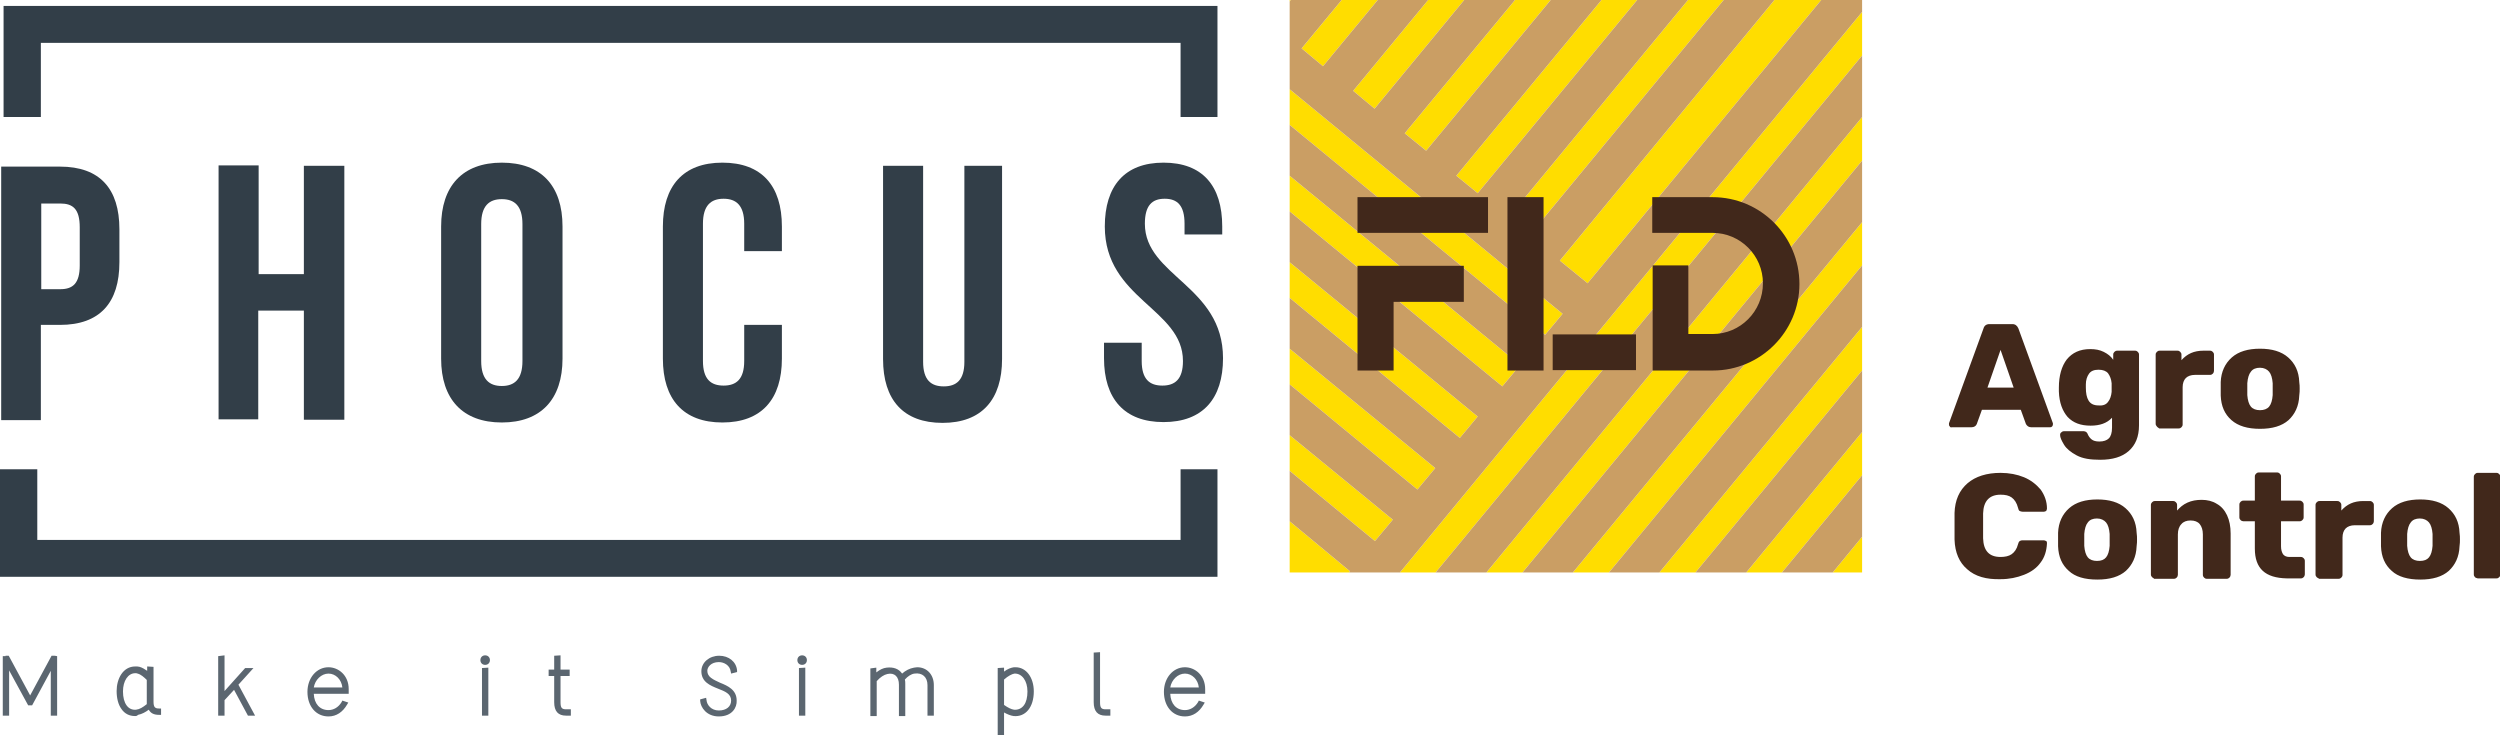
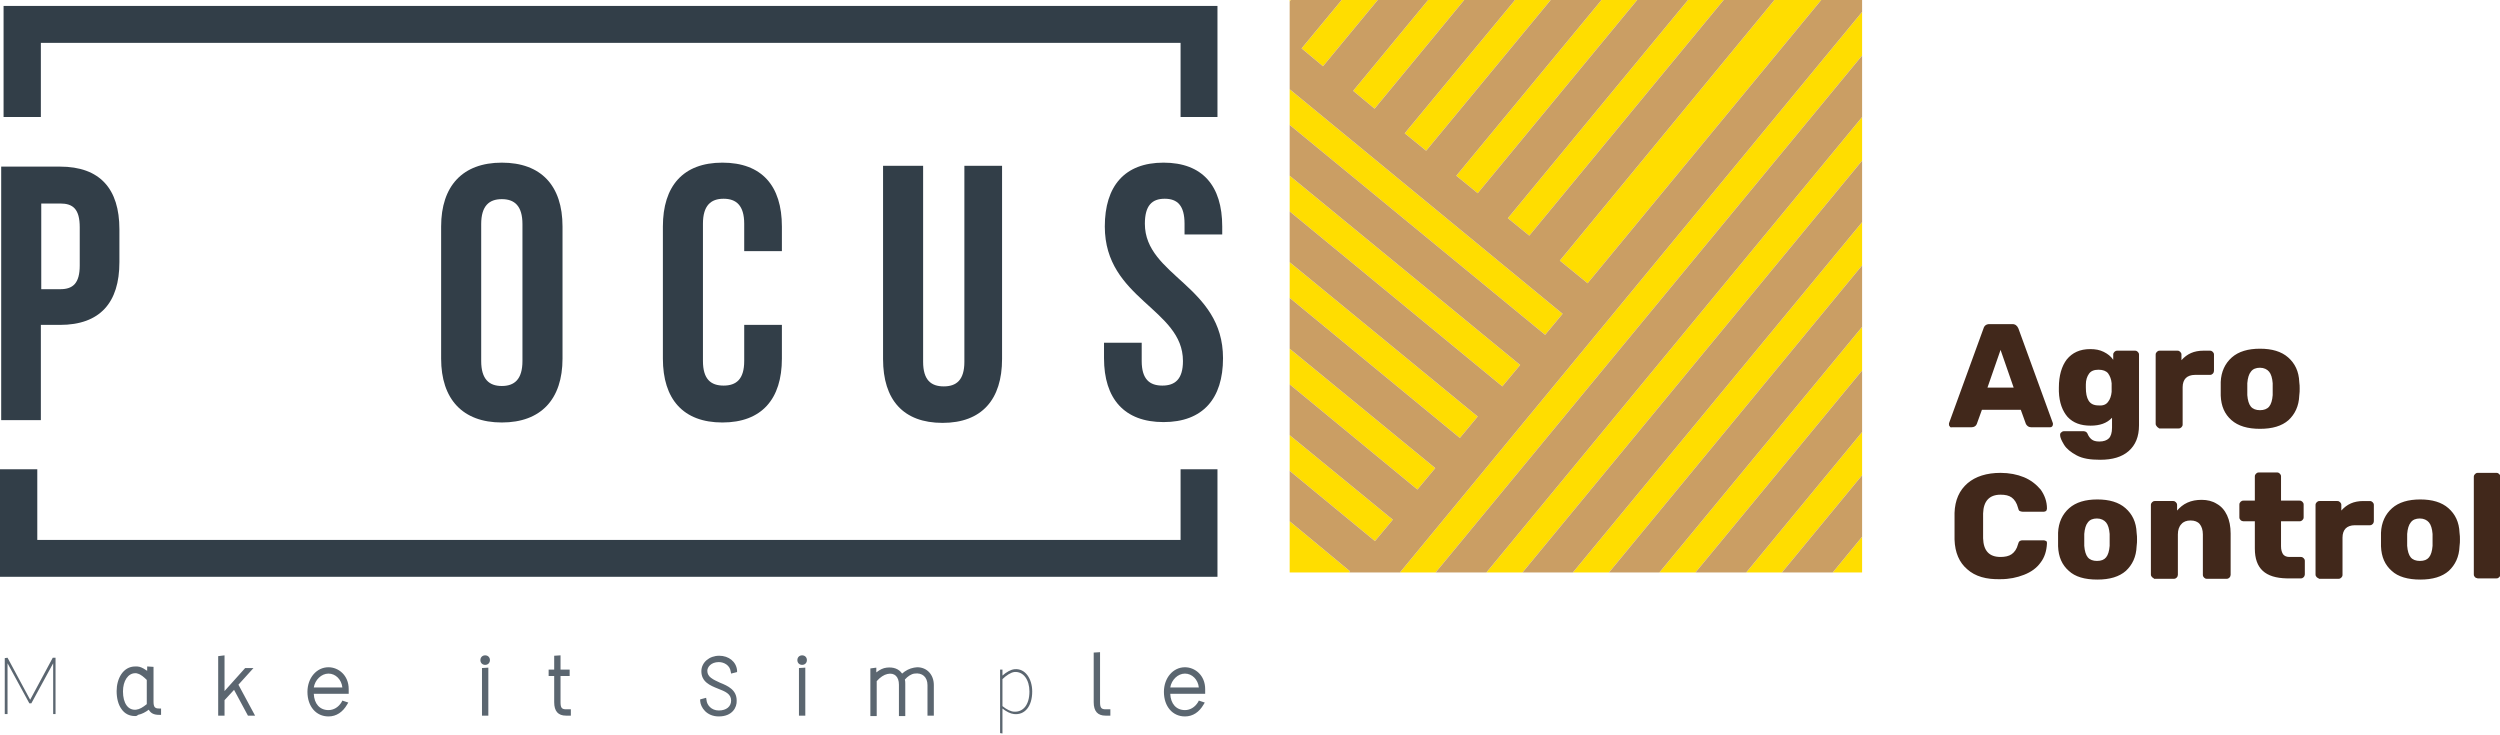
<svg xmlns="http://www.w3.org/2000/svg" version="1.1" id="Capa_1" x="0" y="0" viewBox="0 0 630.2 185.4" style="enable-background:new 0 0 630.2 185.4" xml:space="preserve">
  <style>.st0{fill:#5b6670}.st1{fill:#323e48}.st2{fill:#fd0}.st3{fill:#ca9e64}.st4{fill:#41281b}</style>
  <path class="st0" d="M14 165.8V180h-.6v-12.8l-5.5 10.1h-.5l-5.5-10.1V180h-.7v-14.1l.7-.1 5.7 10.6 5.7-10.6h.7z" />
-   <path class="st0" d="M14.4 180.4h-1.6v-11.3l-4.7 8.7h-1L2.3 169v11.4H.7v-15h.7v-.2.1h.8l5.4 10 5.4-10h.8l.6.1zM40.1 179.3v.6c-1.4 0-2.1-.6-2.4-1.6-1 .8-2 1.4-3 1.6-2.8.4-4.8-1.9-4.8-5.7 0-3.4 1.9-6.4 5.2-5.6.9.2 1.6.8 2.5 1.6v-1.6h.6v8.3c0 1.5.2 2.4 1.9 2.4zm-2.5-1.6v-6.5c-.8-.8-1.7-1.6-2.7-1.8-2.6-.6-4.3 1.8-4.3 5 0 3.4 1.6 5.3 3.9 5.1 1-.3 1.9-.9 3.1-1.8z" />
  <path class="st0" d="M34 180.5c-1.4 0-2.6-.6-3.4-1.8-.8-1.1-1.2-2.7-1.2-4.5 0-3.1 1.6-6.2 4.7-6.2.4 0 .8 0 1.1.1.7.2 1.3.6 1.9 1V168l1.6.1v8.7c0 1.4.3 1.8 1.4 1.8h.5v1.6h-.5c-1.3 0-2.1-.4-2.6-1.3-.8.6-1.7 1.1-2.7 1.3-.3.3-.5.3-.8.3zm.1-10.8c-1.8 0-3.1 1.9-3.1 4.6 0 3 1.3 4.8 3.3 4.6.9-.1 1.7-.6 2.7-1.4V171.4c-.7-.7-1.5-1.4-2.3-1.6-.2-.1-.4-.1-.6-.1zM59.1 173l-2.9 3.3v3.6h-.6v-14.2l.6-.1v9.7l5.9-6.7h.8l-3.3 3.7 4 7.4h-.7l-3.8-6.7z" />
  <path class="st0" d="M64.3 180.4h-1.8l-3.5-6.5-2.4 2.6v3.9H55v-15l1.6-.2v9l5.2-5.8h2.1l-3.8 4.2zM78 174.4c0-3.4 2.2-5.7 4.8-5.7 2.4 0 4.6 1.9 4.6 5v.7h-8.8v.2c0 2.9 1.7 4.9 4.2 4.9 1.5 0 2.8-.7 3.7-2.3l.6.2c-.9 1.7-2.4 2.7-4.2 2.7-3 0-4.9-2.3-4.9-5.7zm8.8-.6c0-2.6-1.8-4.5-4-4.5-2.3 0-4.2 2.2-4.2 4.5h8.2z" />
  <path class="st0" d="M82.8 180.6c-3.1 0-5.3-2.5-5.3-6.2 0-3.5 2.3-6.2 5.3-6.2 2.5 0 5.1 2 5.1 5.5V174.9h-8.8c.1 2.5 1.5 4.1 3.7 4.1 1.3 0 2.5-.7 3.3-2l.2-.4 1.5.5-.3.5c-1.1 1.9-2.7 3-4.7 3zm-3.7-7.3h7.2c-.2-2-1.7-3.5-3.5-3.5s-3.4 1.6-3.7 3.5zM121.6 166.4c0-.4.3-.7.7-.7.4 0 .7.3.7.7 0 .4-.3.7-.7.7-.4 0-.7-.3-.7-.7zm.4 2.5h.6V180h-.6v-11.1z" />
  <path class="st0" d="M123.1 180.4h-1.6v-12l1.6-.1v12.1zm-.8-12.8c-.7 0-1.2-.5-1.2-1.2s.5-1.2 1.2-1.2 1.2.5 1.2 1.2-.5 1.2-1.2 1.2zm0-1.4c-.2 0-.2.1-.2.2 0 .2.1.2.2.2.2 0 .2-.2.2-.2 0-.1 0-.2-.2-.2zM143.5 179.3v.6h-.7c-1.9 0-2.5-1-2.5-2.9v-7.1h-1.4v-.6h1.4v-3.6l.6-.1v3.6h2.3v.6h-2.3v7.1c0 1.4.3 2.3 1.9 2.3h.7z" />
  <path class="st0" d="M143.9 180.4h-1.2c-2 0-3-1.1-3-3.4v-6.6h-1.4v-1.6h1.4v-3.5l1.6-.1v3.6h2.3v1.6h-2.3v6.6c0 1.4.3 1.8 1.4 1.8h1.2v1.6z" />
  <g>
    <path class="st0" d="m177 176.6.6-.2c.1 1.5 1.4 3 3.6 3 2.4 0 3.5-1.4 3.5-3 0-4.1-7.4-2.9-7.4-7.4 0-1.9 1.8-3.4 4-3.4s3.8 1.4 4 3.3l-.6.1c-.2-1.8-1.8-2.8-3.4-2.8-2.2 0-3.4 1.5-3.4 2.7 0 4 7.4 2.8 7.4 7.4 0 1.8-1.2 3.7-4.2 3.7-2.7.1-4-1.9-4.1-3.4z" />
    <path class="st0" d="M181.2 180.6c-3.1 0-4.6-2.3-4.7-3.9v-.4l1.5-.4.1.6c.1 1.2 1.2 2.6 3.1 2.6 1.9 0 3.1-1 3.1-2.5 0-1.7-1.5-2.3-3.3-3-2-.8-4.2-1.7-4.2-4.4 0-2.2 2-3.9 4.5-3.9 2.4 0 4.3 1.5 4.5 3.7v.4l-1.5.4-.1-.5c-.2-1.6-1.7-2.4-3-2.4-2 0-2.9 1.3-2.9 2.2 0 1.6 1.5 2.2 3.2 3 2 .8 4.2 1.8 4.2 4.5.1 1.7-1.1 4-4.5 4z" />
  </g>
  <g>
    <path class="st0" d="M201.5 166.4c0-.4.3-.7.7-.7.4 0 .7.3.7.7 0 .4-.3.7-.7.7-.4 0-.7-.3-.7-.7zm.4 2.5h.6V180h-.6v-11.1z" />
    <path class="st0" d="M203 180.4h-1.6v-12l1.6-.1v12.1zm-.8-12.8c-.7 0-1.2-.5-1.2-1.2s.5-1.2 1.2-1.2 1.2.5 1.2 1.2-.5 1.2-1.2 1.2zm0-1.4c-.2 0-.2.1-.2.2 0 .2.1.2.2.2.3 0 .3-.2.3-.2 0-.1 0-.2-.3-.2z" />
  </g>
  <g>
    <path class="st0" d="M234.9 172.6v7.4h-.6v-7.2c0-2.4-1.7-3.7-3.9-3.4-1.1.2-2.1.9-2.9 1.8.1.4.1.8.1 1.2v7.6h-.6v-7.5c0-2.4-1.5-3.6-3.5-3.2-1.2.2-2.2 1.1-3.1 2.1v8.5h-.6v-11.1l.6-.1V170.6c.9-.9 1.9-1.7 3.1-1.9 1.7-.2 3.1.5 3.7 1.8.8-.9 1.9-1.6 3.1-1.8 2.7-.4 4.6 1.4 4.6 3.9z" />
    <path class="st0" d="M235.4 180.4h-1.6v-7.7c0-2-1.3-3.2-3.3-2.9-.8.1-1.7.7-2.4 1.5.1.4.1.7.1 1.1v8.1h-1.6v-7.9c0-2-1.1-3.1-2.9-2.7-.9.2-1.8.8-2.7 1.8v8.8h-1.6v-12l1.5-.2v1.2c.9-.7 1.7-1.1 2.6-1.2 1.7-.2 3.1.3 3.9 1.5.9-.8 1.9-1.3 3-1.5.3 0 .5-.1.8-.1 2.5 0 4.2 1.9 4.2 4.5v7.7z" />
  </g>
  <g>
    <path class="st0" d="M260.2 174.3c0 3.8-1.9 6-4.6 5.7-.9-.1-1.9-.6-2.9-1.4v6.3l-.6-.1v-16h.6v1.5c1-.9 2.1-1.5 3-1.6 2.8-.3 4.5 2.5 4.5 5.6zm-.7 0c0-2.9-1.5-5.1-3.8-4.9-.9.1-2.1.9-3 1.8v6.8c1.1.9 2.2 1.4 3 1.4 2.2.1 3.8-1.7 3.8-5.1z" />
-     <path class="st0" d="m253.1 185.4-1.6-.1v-16.9l1.6-.1v1c.9-.7 1.8-1 2.5-1.1h.4c2.7 0 4.6 2.6 4.6 6.1 0 4-2.1 6.5-5.1 6.2-.7-.1-1.5-.4-2.4-.9v5.8zm0-7.7c1 .7 1.8 1.1 2.5 1.2 1 .1 1.9-.3 2.5-1.1.6-.8.9-2 .9-3.5 0-2.7-1.4-4.6-3.3-4.5-.6.1-1.6.6-2.6 1.5v6.4z" />
  </g>
  <g>
    <path class="st0" d="M276.2 177.1v-12h.6v12.1c0 1.4.3 2.3 1.9 2.3h.7v.6h-.7c-1.8-.1-2.5-1.2-2.5-3z" />
    <path class="st0" d="M279.9 180.4h-1.2c-2 0-3-1.1-3-3.4v-12.5l1.6-.1V177c0 1.4.3 1.8 1.4 1.8h1.2v1.6z" />
  </g>
  <g>
    <path class="st0" d="M293.9 174.4c0-3.4 2.2-5.7 4.8-5.7 2.4 0 4.6 1.9 4.6 5v.7h-8.8v.2c0 2.9 1.7 4.9 4.2 4.9 1.5 0 2.8-.7 3.7-2.3l.6.2c-.9 1.7-2.4 2.7-4.2 2.7-3 0-4.9-2.3-4.9-5.7zm8.8-.6c0-2.6-1.8-4.5-4-4.5-2.3 0-4.2 2.2-4.2 4.5h8.2z" />
    <path class="st0" d="M298.7 180.6c-3.1 0-5.3-2.5-5.3-6.2 0-3.5 2.3-6.2 5.3-6.2 2.5 0 5.1 2 5.1 5.5V174.9H295c.1 2.5 1.5 4.1 3.7 4.1 1.3 0 2.5-.7 3.3-2l.2-.4 1.5.5-.3.5c-1.1 1.9-2.7 3-4.7 3zm-3.7-7.3h7.2c-.2-2-1.7-3.5-3.5-3.5s-3.4 1.6-3.7 3.5z" />
  </g>
  <g>
    <path class="st1" d="M30.1 57.8v8.3c0 10.2-4.9 15.8-15 15.8h-4.8v24H.3V42h14.8c10.1 0 15 5.6 15 15.8zm-19.7-6.6v21.7h4.8c3.2 0 4.9-1.5 4.9-6v-9.6c0-4.6-1.7-6-4.9-6h-4.8z" />
  </g>
  <g>
-     <path class="st1" d="M65.1 105.7h-10v-64h10.1v27.4h11.4V41.8h10.2v64H76.6V78.3H65.1v27.4z" />
-   </g>
+     </g>
  <g>
    <path class="st1" d="M111.2 57.1c0-10.2 5.4-16.1 15.3-16.1s15.3 5.8 15.3 16.1v33.3c0 10.2-5.4 16.1-15.3 16.1s-15.3-5.9-15.3-16.1V57.1zM121.3 91c0 4.6 2 6.3 5.2 6.3s5.2-1.7 5.2-6.3V56.5c0-4.6-2-6.3-5.2-6.3s-5.2 1.7-5.2 6.3V91z" />
  </g>
  <g>
    <path class="st1" d="M197.1 81.9v8.5c0 10.2-5.1 16.1-15 16.1s-15-5.9-15-16.1V57.1c0-10.2 5.1-16.1 15-16.1s15 5.8 15 16.1v6.2h-9.5v-6.9c0-4.6-2-6.3-5.2-6.3s-5.2 1.7-5.2 6.3V91c0 4.6 2 6.2 5.2 6.2s5.2-1.6 5.2-6.2v-9.1h9.5z" />
  </g>
  <g>
    <path class="st1" d="M232.7 41.8v49.4c0 4.6 2 6.2 5.2 6.2s5.2-1.6 5.2-6.2V41.8h9.5v48.7c0 10.2-5.1 16.1-15 16.1s-15-5.8-15-16.1V41.8h10.1z" />
  </g>
  <g>
    <path class="st1" d="M293.3 41c9.8 0 14.8 5.8 14.8 16.1v2h-9.5v-2.7c0-4.6-1.8-6.3-5-6.3s-5 1.7-5 6.3c0 13.2 19.7 15.6 19.7 33.9 0 10.2-5.1 16.1-15 16.1s-15-5.9-15-16.1v-3.9h9.5V91c0 4.6 2 6.2 5.2 6.2s5.2-1.6 5.2-6.2c0-13.2-19.7-15.6-19.7-33.9 0-10.2 5-16.1 14.8-16.1z" />
  </g>
  <g>
    <path class="st1" d="M306.9 145.4H0v-27.1h9.4v17.8h288.2v-17.8h9.3z" />
  </g>
  <g>
    <path class="st1" d="M306.9 29.5h-9.3V10.8H10.3v18.7H.9v-28h306z" />
  </g>
  <g>
    <path class="st2" d="M325.1 0v.4l.3-.4h12.8l-10.1 12.2 5.4 4.5L347.3 0H360l-18.9 22.9 5.4 4.5L369.1 0h12.8l-27.8 33.6 5.4 4.4 31.4-38h12.8l-36.6 44.3 5.4 4.4L412.7 0h12.8l-45.4 55 5.4 4.4 49-59.4h12.8l-54.1 65.7 7 5.7L459.1 0h10.3v3L352.9 144.3h9L469.4 14v15.5l-94.7 114.8h9.1l85.6-103.8V56l-72.9 88.3h9.1l63.8-77.4v15.5l-51.1 61.9h9.1l42-50.9v15.5l-29.2 35.4h9l20.2-24.5v15.5l-7.4 9h7.4V0z" />
    <path class="st2" d="m351.1 131-26-21.3v9l21.5 17.7zM361.8 118l-36.7-30.1v9l32.2 26.5zM372.5 105l-47.4-38.9v9l42.9 35.3zM325.1 131.4v12.9h15l.2-.3zM393.9 79.1l-68.8-56.6v9l64.4 52.9zM383.2 92l-58.1-47.7v9l53.6 44.1z" />
    <path class="st3" d="M469.4 0h-10.3l-58.9 71.4-7-5.7L447.3 0h-12.8l-49 59.4-5.4-4.4 45.4-55h-12.8l-40.2 48.7-5.4-4.4L403.7 0h-12.8l-31.4 38-5.4-4.4L381.9 0h-12.8l-22.6 27.4-5.4-4.5L360 0h-12.7l-13.8 16.7-5.4-4.5L338.2 0h-12.8l-.3.4v22.1l68.8 56.6-4.4 5.3-64.4-52.9v12.8L383.2 92l-4.5 5.4-53.6-44.1v12.8l47.4 38.9-4.5 5.4-42.9-35.3v12.8l36.7 30.1-4.5 5.4-32.2-26.5v12.8l26 21.3-4.5 5.4-21.5-17.7v12.7l15.2 12.6-.2.3H352.9L469.4 3zM469.4 14 361.9 144.3h12.8l94.7-114.8zM469.4 40.5l-85.6 103.8h12.7L469.4 56zM469.4 66.9l-63.8 77.4h12.7l51.1-61.9zM469.4 93.4l-42 50.9h12.8l29.2-35.4zM469.4 119.8l-20.2 24.5H462l7.4-9z" />
    <g>
-       <path class="st4" d="M342.2 93.4h9.1V76.1H369V67h-26.8zM342.2 49.7h32.9v9h-32.9zM380 93.4h9.1V49.7H380zM391.4 84.3h21v9h-21zM431.7 49.7h-15.2v9h15.2c7 0 12.7 5.7 12.7 12.7 0 7.1-5.7 12.8-12.7 12.8h-6.1V66.9h-9v26.5h15.2c12 0 21.8-9.8 21.8-21.8 0-12.1-9.8-21.9-21.9-21.9z" />
-     </g>
+       </g>
  </g>
  <g>
    <path class="st4" d="M491.5 107.5c-.2-.2-.2-.3-.2-.5v-.3l8.7-23.9c.2-.7.7-1.1 1.5-1.1h5.8c.7 0 1.2.4 1.5 1.1l8.7 23.9v.3c0 .2-.1.4-.2.5-.2.2-.3.2-.5.2H512c-.6 0-1-.3-1.3-.8l-1.3-3.6h-9.8l-1.3 3.6c-.2.5-.7.8-1.3.8h-5c-.2.1-.4 0-.5-.2zm9.5-9.8h6.6l-3.3-9.5-3.3 9.5zM523.5 114.8c-1.5-.8-2.6-1.7-3.2-2.7-.6-1-1-1.8-1-2.5 0-.2.1-.5.3-.6.2-.2.4-.3.7-.3h5c.2 0 .4.1.6.2.1.1.3.3.4.6.2.5.6 1 1 1.3.4.3 1 .5 1.9.5 1.1 0 1.9-.3 2.4-.8s.8-1.4.8-2.7v-2.5c-1.3 1.4-3.1 2-5.4 2-2.5 0-4.4-.7-5.8-2.2-1.3-1.5-2.1-3.6-2.2-6.4v-1c0-3 .7-5.4 2-7.1 1.4-1.7 3.3-2.6 5.9-2.6 1.3 0 2.4.2 3.4.7 1 .5 1.8 1.1 2.4 2v-1.3c0-.3.1-.5.3-.7.2-.2.4-.3.7-.3h4.5c.3 0 .5.1.7.3.2.2.3.4.3.7v17.8c0 2.9-.9 5-2.6 6.5-1.7 1.5-4.1 2.2-7.2 2.2-2.5 0-4.4-.3-5.9-1.1zm7.9-13.5c.5-.6.8-1.5.9-2.5v-2.2c-.1-1-.4-1.8-.9-2.5-.5-.6-1.3-.9-2.4-.9-1.1 0-1.9.3-2.4 1s-.8 1.6-.8 2.7v.8c0 1.4.2 2.5.7 3.3.5.8 1.3 1.2 2.5 1.2 1.1.1 1.9-.2 2.4-.9zM543.7 107.5c-.2-.2-.3-.4-.3-.7V89.4c0-.3.1-.5.3-.7.2-.2.4-.3.7-.3h4.5c.3 0 .5.1.7.3.2.2.3.4.3.7v1.4c.7-.8 1.5-1.4 2.4-1.8.9-.4 2-.6 3.1-.6h1.7c.3 0 .5.1.7.3.2.2.3.4.3.7v4.1c0 .2-.1.5-.3.7-.2.2-.4.3-.7.3h-3.8c-1 0-1.8.3-2.3.8-.5.5-.8 1.3-.8 2.3v9.4c0 .3-.1.5-.3.7-.2.2-.4.3-.7.3h-4.9c-.2-.2-.5-.3-.6-.5zM562.5 105.9c-1.7-1.5-2.6-3.5-2.7-6.2v-3.4c.1-2.6 1.1-4.7 2.8-6.2 1.7-1.5 4.1-2.2 7.1-2.2s5.4.7 7.1 2.2c1.7 1.5 2.7 3.5 2.8 6.2.1.6.1 1.2.1 1.7s0 1-.1 1.7c-.1 2.7-1.1 4.7-2.7 6.2-1.7 1.5-4.1 2.2-7.2 2.2-3.1 0-5.5-.7-7.2-2.2zm9.5-3.4c.5-.6.8-1.6.9-2.9v-3c-.1-1.3-.4-2.3-.9-2.9-.5-.6-1.3-1-2.3-1-1 0-1.8.3-2.3 1-.5.6-.8 1.6-.9 2.9v3c.1 1.3.4 2.3.9 2.9.5.6 1.3.9 2.3.9 1 0 1.8-.3 2.3-.9zM495.9 143.5c-2-1.7-3.1-4.2-3.2-7.5V129.3c.1-3.2 1.2-5.7 3.3-7.5 2-1.7 4.8-2.6 8.3-2.6 2.2 0 4.2.4 5.9 1.1 1.7.7 3.1 1.8 4.2 3.1 1 1.4 1.6 3 1.6 4.8 0 .2-.1.4-.2.6-.2.1-.4.2-.6.2h-5.3c-.3 0-.6-.1-.8-.2s-.3-.4-.4-.8c-.3-1.2-.9-2.1-1.6-2.6-.7-.5-1.6-.7-2.8-.7-2.8 0-4.3 1.6-4.4 4.7V135.7c.1 3.1 1.5 4.7 4.4 4.7 1.1 0 2.1-.2 2.8-.7.7-.5 1.3-1.3 1.6-2.5.1-.4.2-.6.4-.8.2-.1.4-.2.8-.2h5.3c.2 0 .4.1.6.2.2.1.2.3.2.6-.1 1.9-.6 3.5-1.6 4.8-1 1.4-2.4 2.4-4.2 3.1-1.8.7-3.7 1.1-5.9 1.1-3.6.1-6.4-.7-8.4-2.5zM521.5 143.9c-1.7-1.5-2.6-3.5-2.7-6.2v-3.4c.1-2.6 1.1-4.7 2.8-6.2 1.7-1.5 4.1-2.2 7.1-2.2s5.4.7 7.1 2.2c1.7 1.5 2.7 3.5 2.8 6.2.1.6.1 1.2.1 1.7s0 1-.1 1.7c-.1 2.7-1.1 4.7-2.7 6.2-1.7 1.5-4.1 2.2-7.2 2.2-3.2 0-5.6-.7-7.2-2.2zm9.4-3.4c.5-.6.8-1.6.9-2.9v-3c-.1-1.3-.4-2.3-.9-2.9-.5-.6-1.3-1-2.3-1-1 0-1.8.3-2.3 1-.5.6-.8 1.6-.9 2.9v3c.1 1.3.4 2.3.9 2.9.5.6 1.3.9 2.3.9 1.1 0 1.8-.3 2.3-.9zM542.5 145.5c-.2-.2-.3-.4-.3-.7v-17.5c0-.3.1-.5.3-.7.2-.2.4-.3.7-.3h4.6c.3 0 .5.1.7.3.2.2.3.4.3.7v1.4c.7-.8 1.5-1.5 2.6-2s2.3-.7 3.6-.7c1.4 0 2.7.3 3.8 1 1.1.6 2 1.6 2.6 2.9.6 1.3.9 2.8.9 4.6v10.4c0 .2-.1.5-.3.7-.2.2-.4.3-.7.3h-5c-.3 0-.5-.1-.7-.3-.2-.2-.3-.4-.3-.7v-10.2c0-1.1-.3-2-.8-2.6-.5-.6-1.3-.9-2.3-.9-1 0-1.8.3-2.3.9-.6.6-.9 1.5-.9 2.6v10.2c0 .2-.1.5-.3.7-.2.2-.4.3-.7.3h-5c-.1-.2-.3-.2-.5-.4zM568.4 138.3v-6.9h-2.9c-.2 0-.5-.1-.7-.3-.2-.2-.3-.4-.3-.7v-3.2c0-.3.1-.5.3-.7.2-.2.4-.3.7-.3h2.9v-6.1c0-.3.1-.5.3-.7.2-.2.4-.3.7-.3h4.6c.3 0 .5.1.7.3.2.2.3.4.3.7v6.1h4.7c.3 0 .5.1.7.3.2.2.3.4.3.7v3.2c0 .3-.1.5-.3.7-.2.2-.4.3-.7.3H575v6.3c0 .9.2 1.5.5 2 .3.4.8.7 1.6.7h2.9c.3 0 .5.1.7.3.2.2.3.4.3.7v3.4c0 .2-.1.5-.3.7-.2.2-.4.3-.7.3h-3.5c-5.5-.1-8.1-2.5-8.1-7.5zM584 145.5c-.2-.2-.3-.4-.3-.7v-17.5c0-.3.1-.5.3-.7.2-.2.4-.3.7-.3h4.5c.3 0 .5.1.7.3.2.2.3.4.3.7v1.4c.7-.8 1.5-1.4 2.4-1.8.9-.4 2-.6 3.1-.6h1.7c.3 0 .5.1.7.3.2.2.3.4.3.7v4.1c0 .2-.1.5-.3.7-.2.2-.4.3-.7.3h-3.8c-1 0-1.8.3-2.3.8-.5.5-.8 1.3-.8 2.3v9.4c0 .3-.1.5-.3.7-.2.2-.4.3-.7.3h-4.9c-.2-.2-.4-.2-.6-.4zM602.9 143.9c-1.7-1.5-2.6-3.5-2.7-6.2v-3.4c.1-2.6 1.1-4.7 2.8-6.2 1.7-1.5 4.1-2.2 7.1-2.2s5.4.7 7.1 2.2c1.7 1.5 2.7 3.5 2.8 6.2.1.6.1 1.2.1 1.7s0 1-.1 1.7c-.1 2.7-1.1 4.7-2.7 6.2-1.7 1.5-4.1 2.2-7.2 2.2s-5.6-.7-7.2-2.2zm9.4-3.4c.5-.6.8-1.6.9-2.9v-3c-.1-1.3-.4-2.3-.9-2.9-.5-.6-1.3-1-2.3-1-1 0-1.8.3-2.3 1-.5.6-.8 1.6-.9 2.9v3c.1 1.3.4 2.3.9 2.9.5.6 1.3.9 2.3.9 1.1 0 1.8-.3 2.3-.9zM623.9 145.5c-.2-.2-.3-.4-.3-.7v-24.6c0-.3.1-.5.3-.7.2-.2.4-.3.7-.3h4.7c.3 0 .5.1.7.3.2.2.3.4.3.7v24.6c0 .2-.1.5-.3.7-.2.2-.4.3-.7.3h-4.7c-.3-.1-.5-.1-.7-.3z" />
  </g>
</svg>